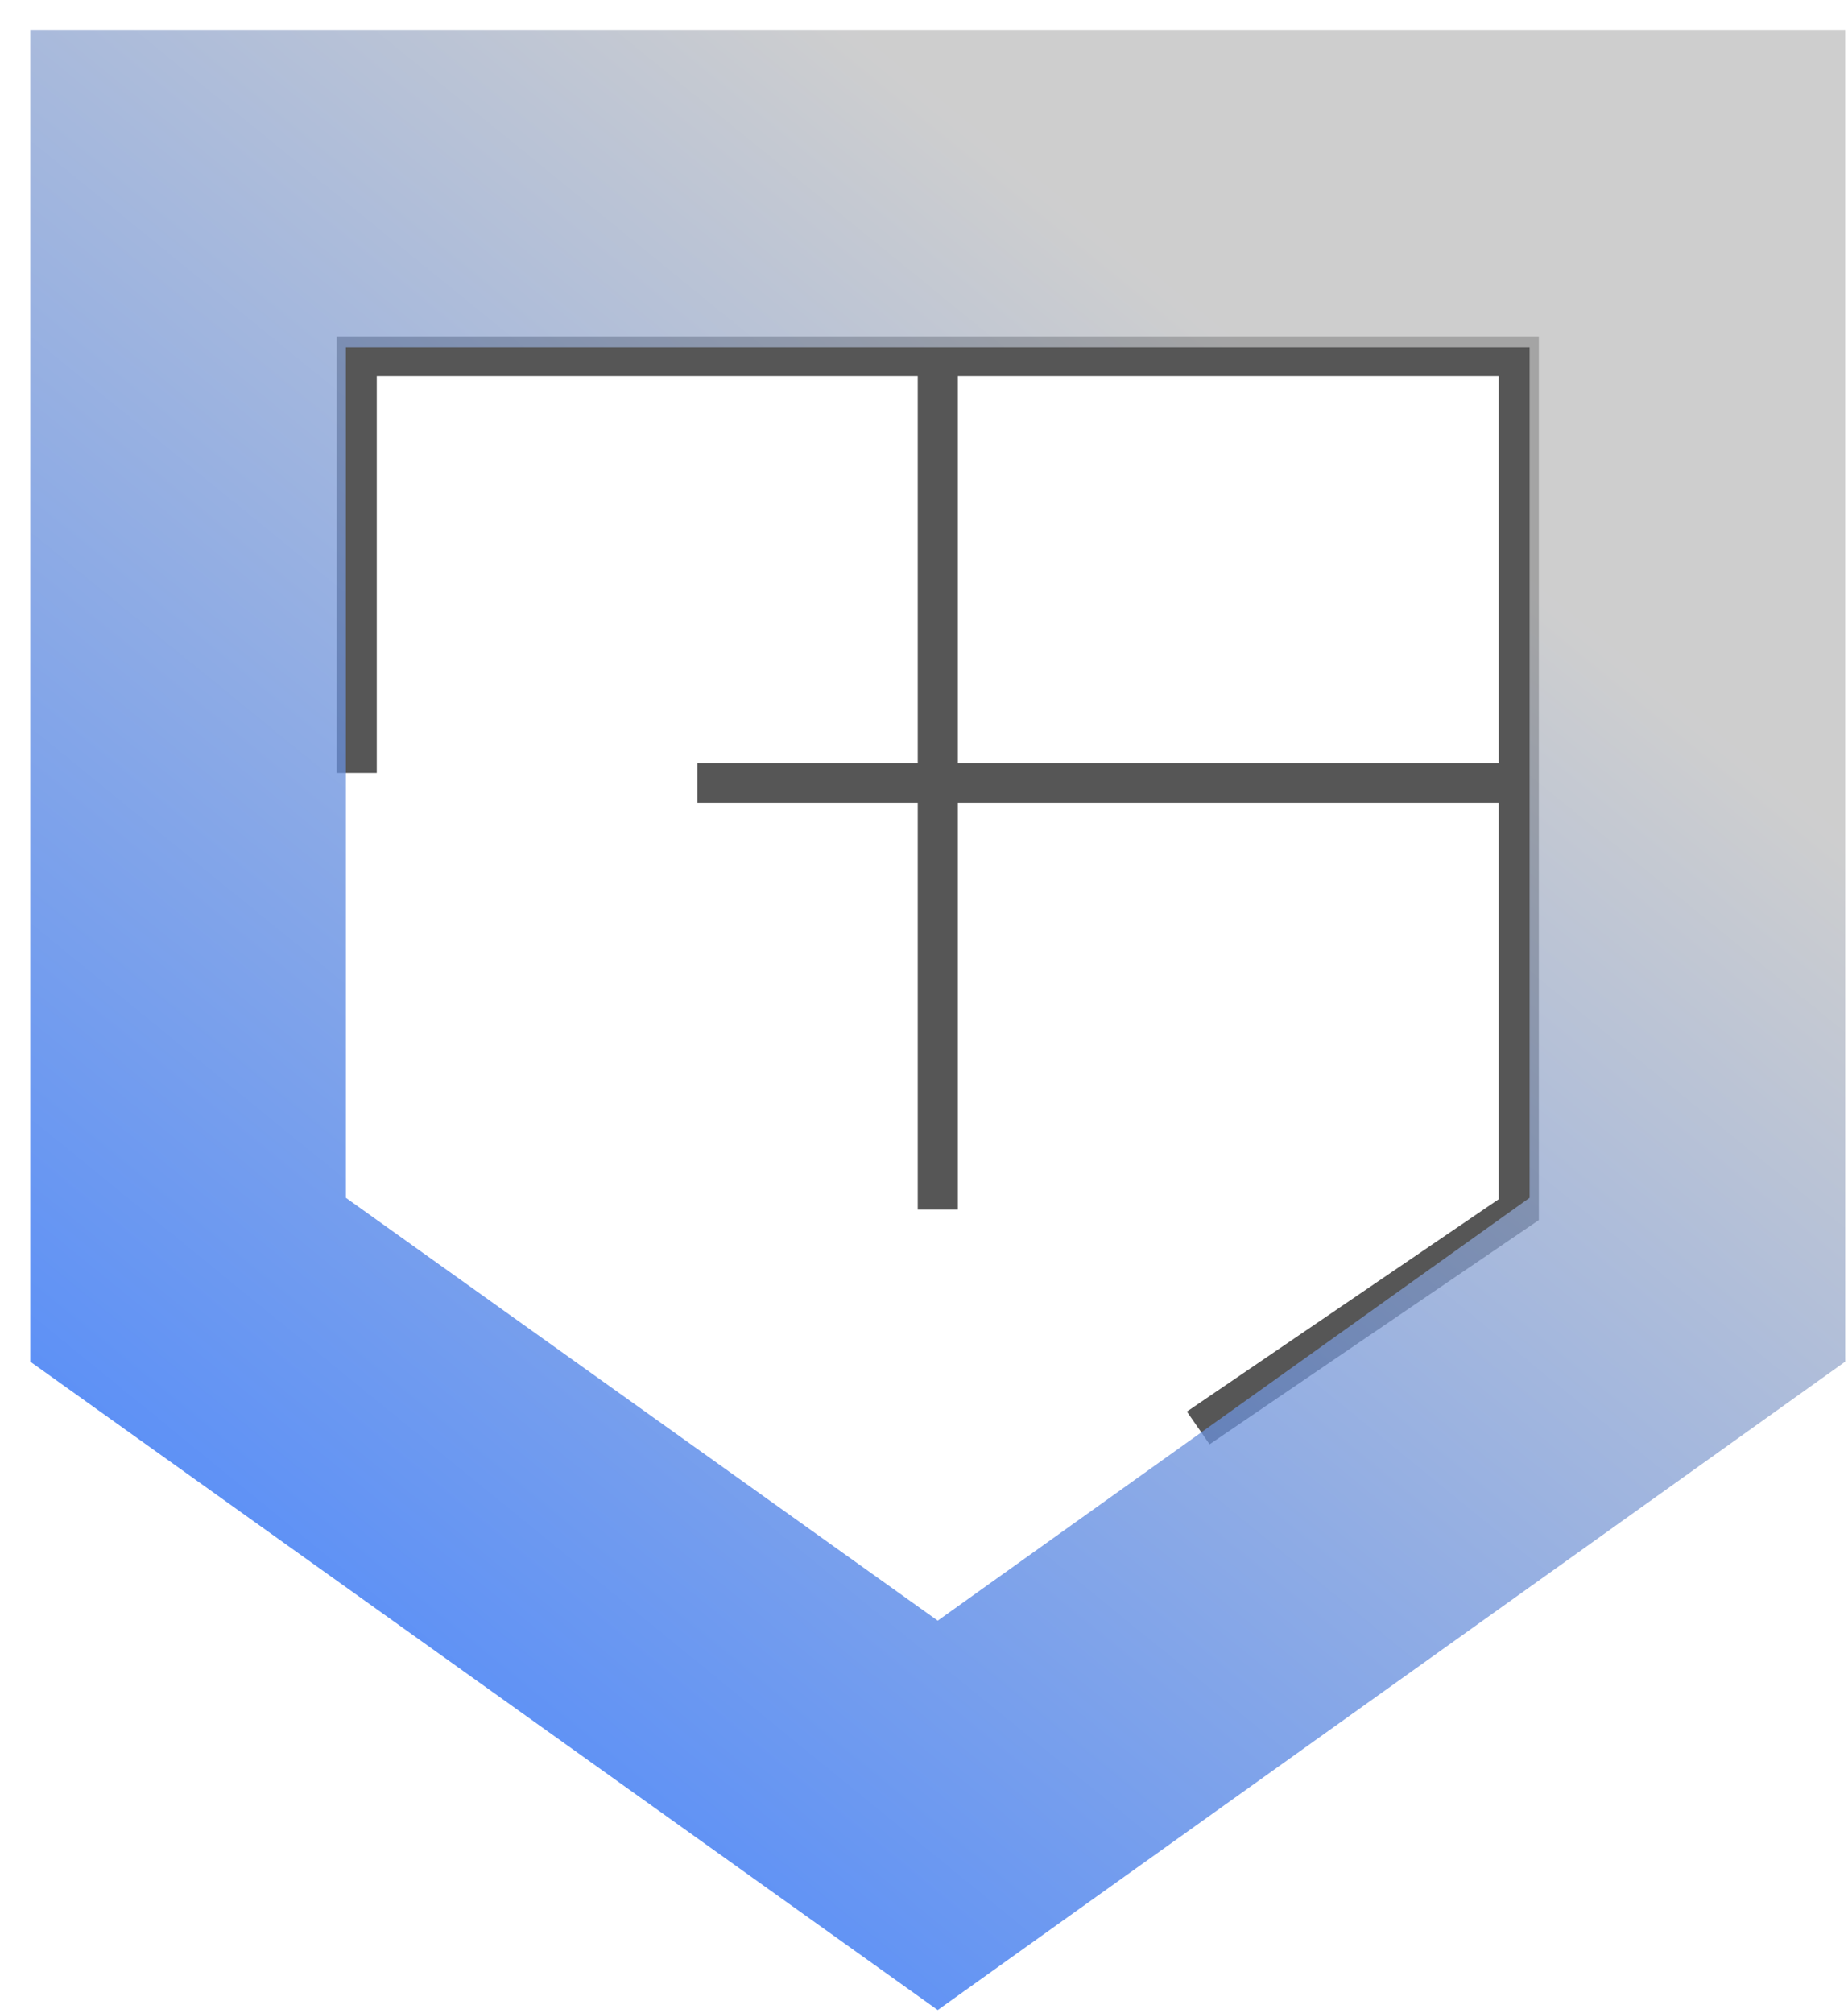
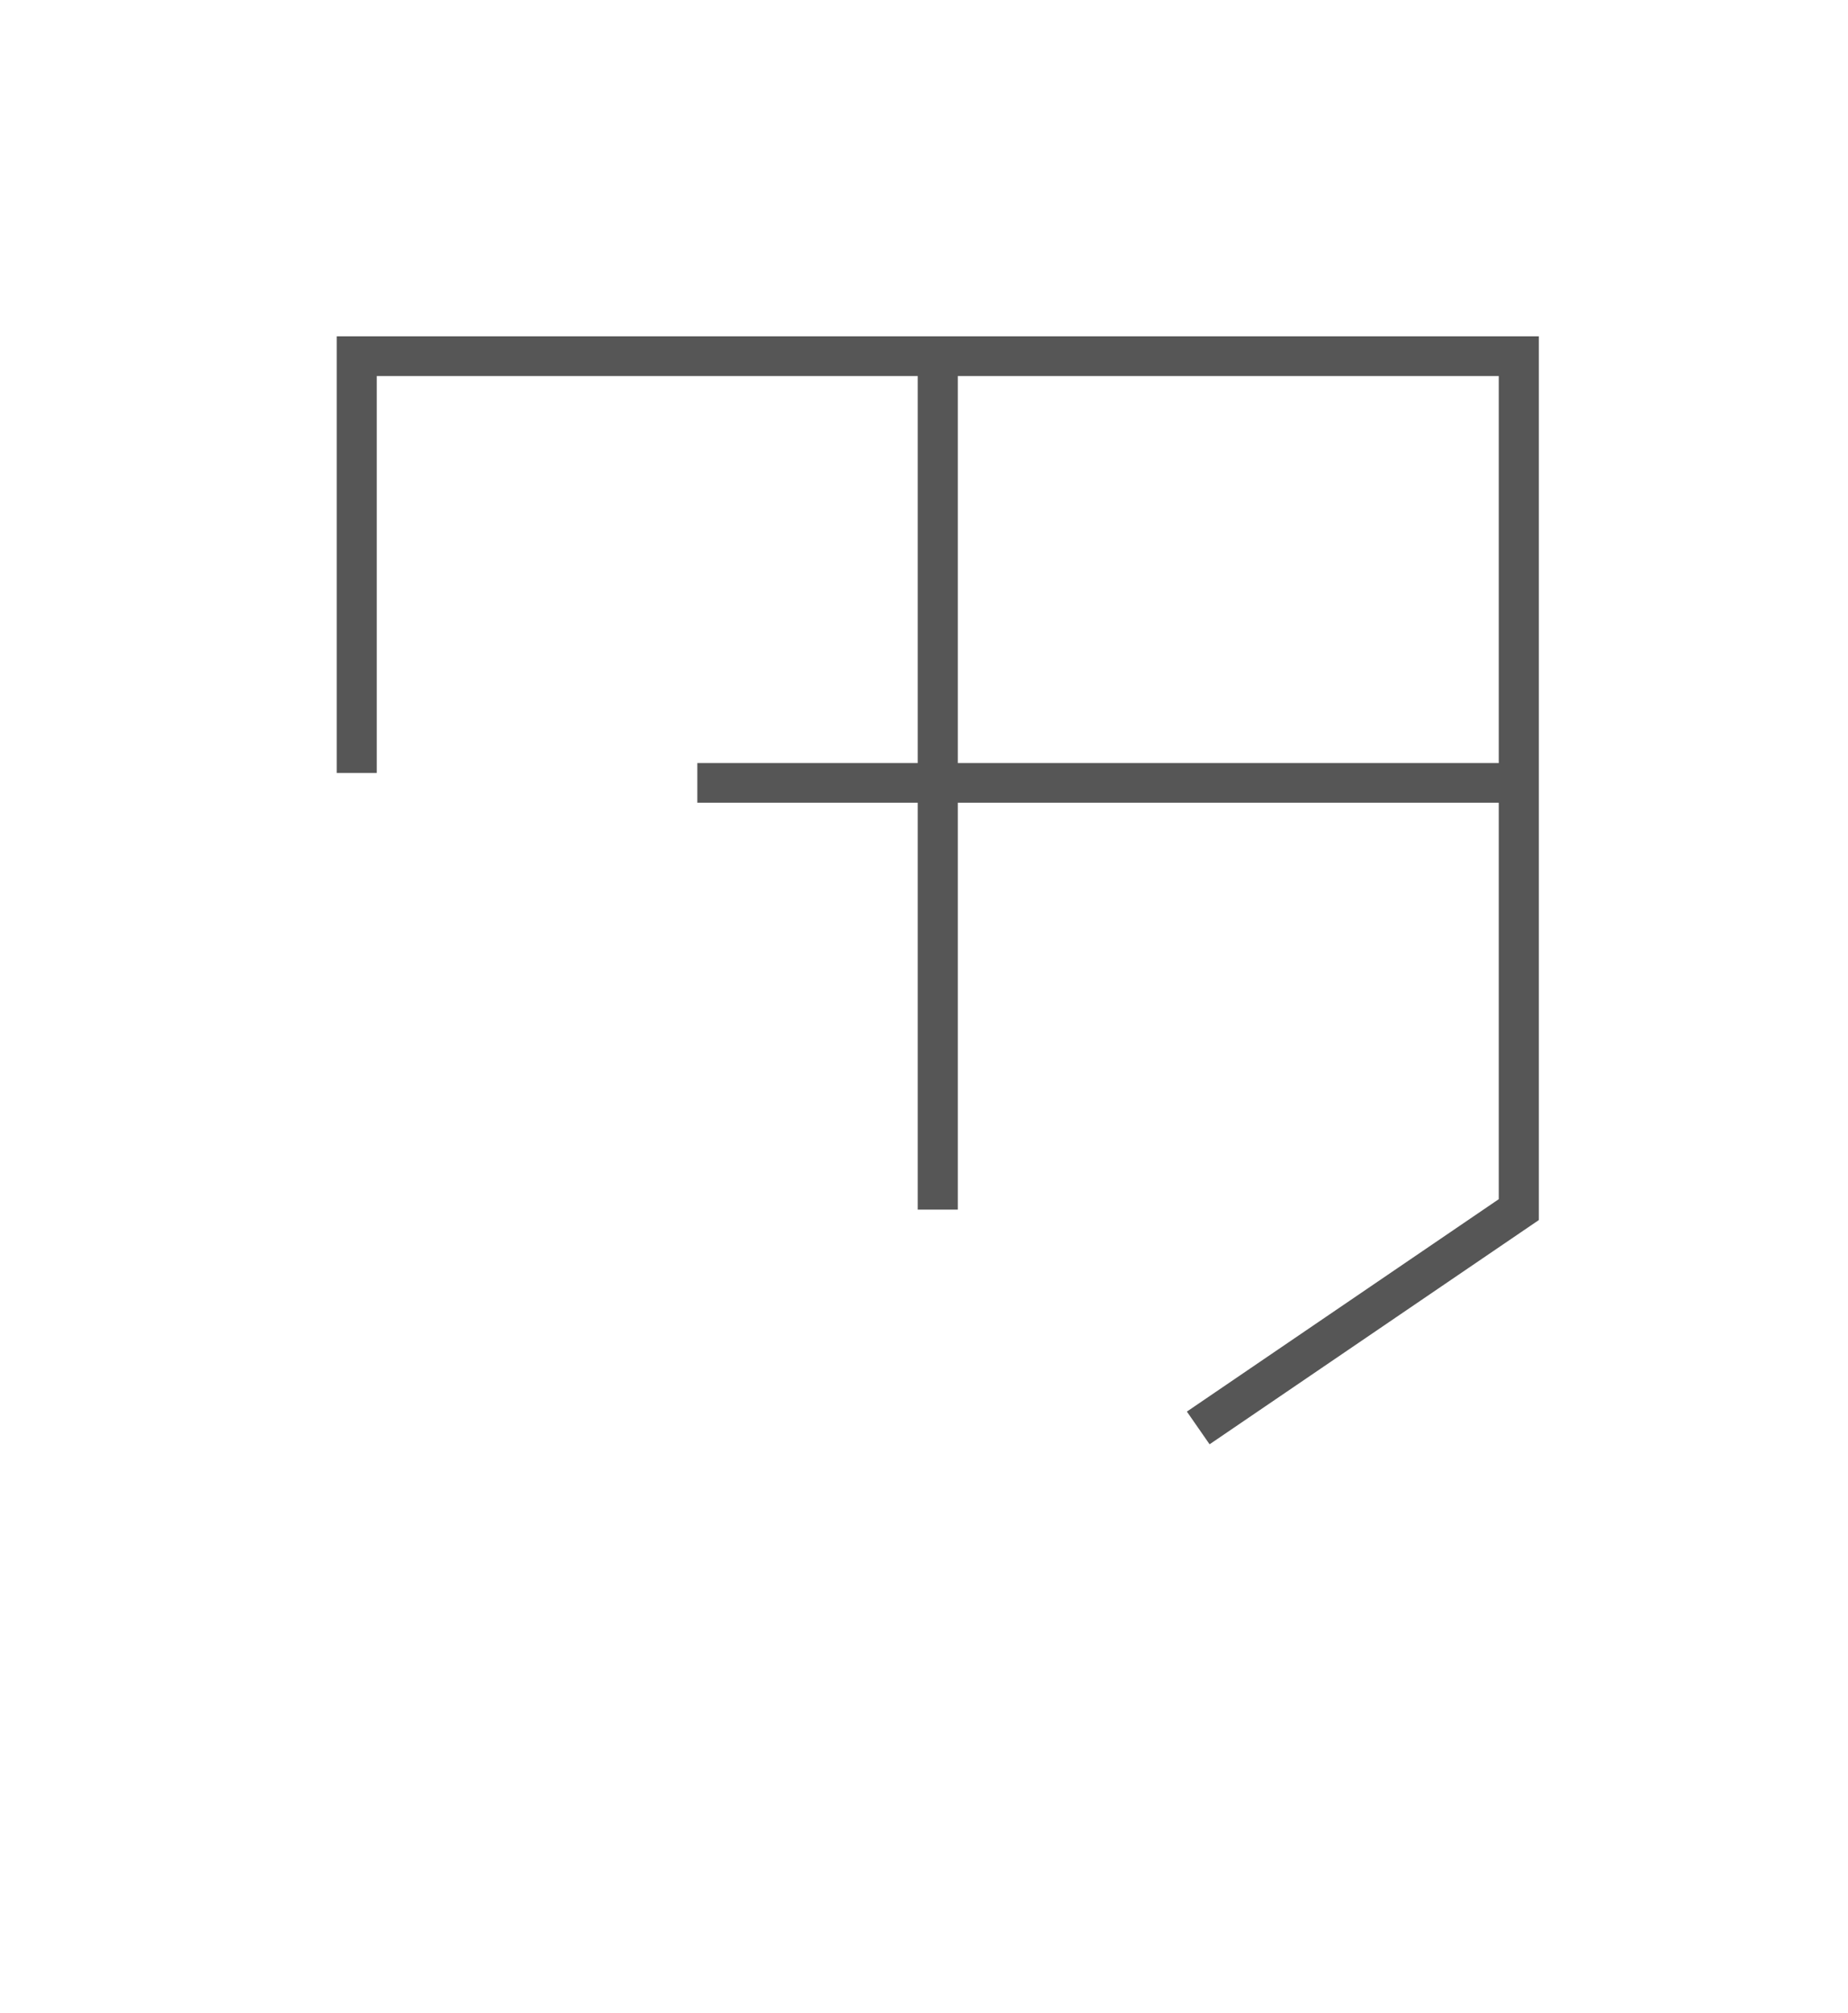
<svg xmlns="http://www.w3.org/2000/svg" width="56" height="61" viewBox="0 0 56 61" fill="none">
  <g id="Group 50">
    <path id="Vector 11 (Stroke)" fill-rule="evenodd" clip-rule="evenodd" d="M10.203 10.191H46.631V36.969L36.654 43.763L35.966 42.772L45.417 36.336V24.324H29.024V36.652H27.81V24.324H21.131V23.121H27.81V11.394H11.417V23.422H10.203V10.191ZM29.024 11.394V23.121H45.417V11.394H29.024Z" fill="#565656" />
-     <path id="Rectangle 82 (Stroke)" fill-rule="evenodd" clip-rule="evenodd" d="M0.916 0.905H55.916V41.258L28.416 60.905L0.916 41.258V0.905ZM10.481 10.523V36.294L28.416 49.107L46.351 36.294V10.523H10.481Z" fill="url(#paint0_linear_3972_144)" fill-opacity="0.75" />
  </g>
  <defs>
    <linearGradient id="paint0_linear_3972_144" x1="55.428" y1="-1.994" x2="-6.242" y2="73.705" gradientUnits="userSpaceOnUse">
      <stop offset="0.214" stop-color="#BEBEBE" />
      <stop offset="0.814" stop-color="#0358FF" />
    </linearGradient>
  </defs>
</svg>